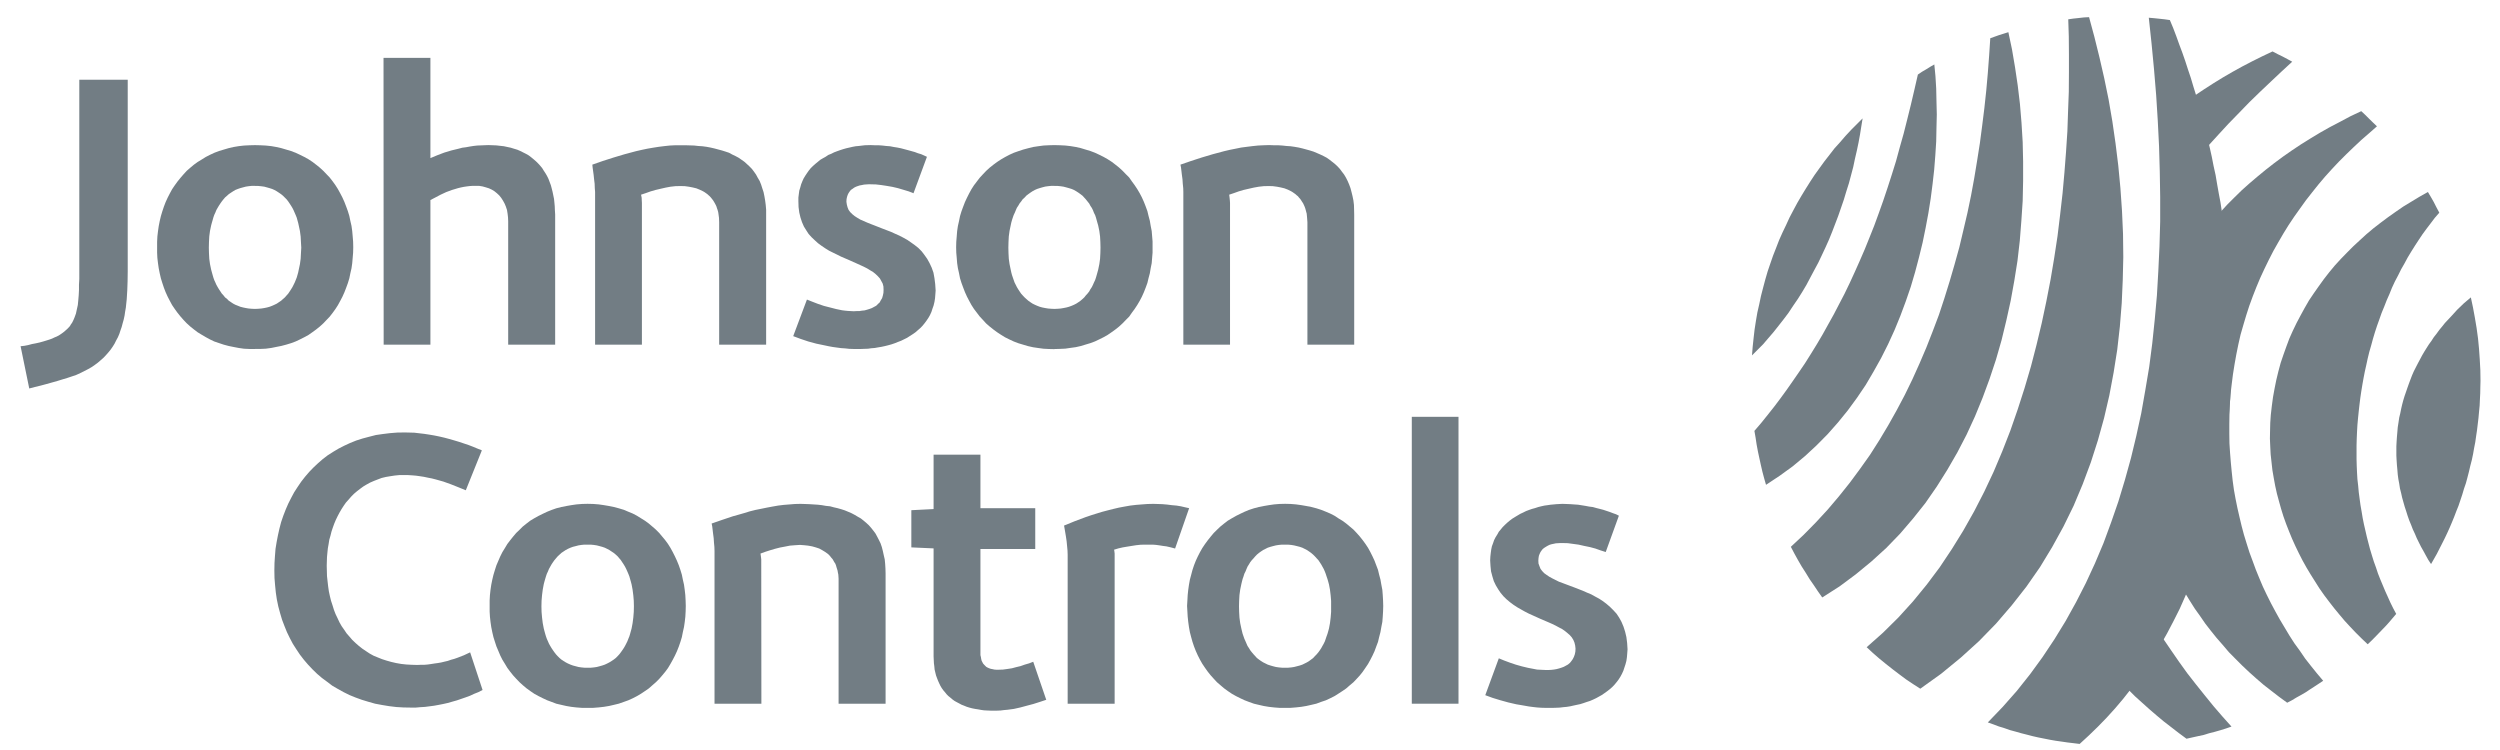
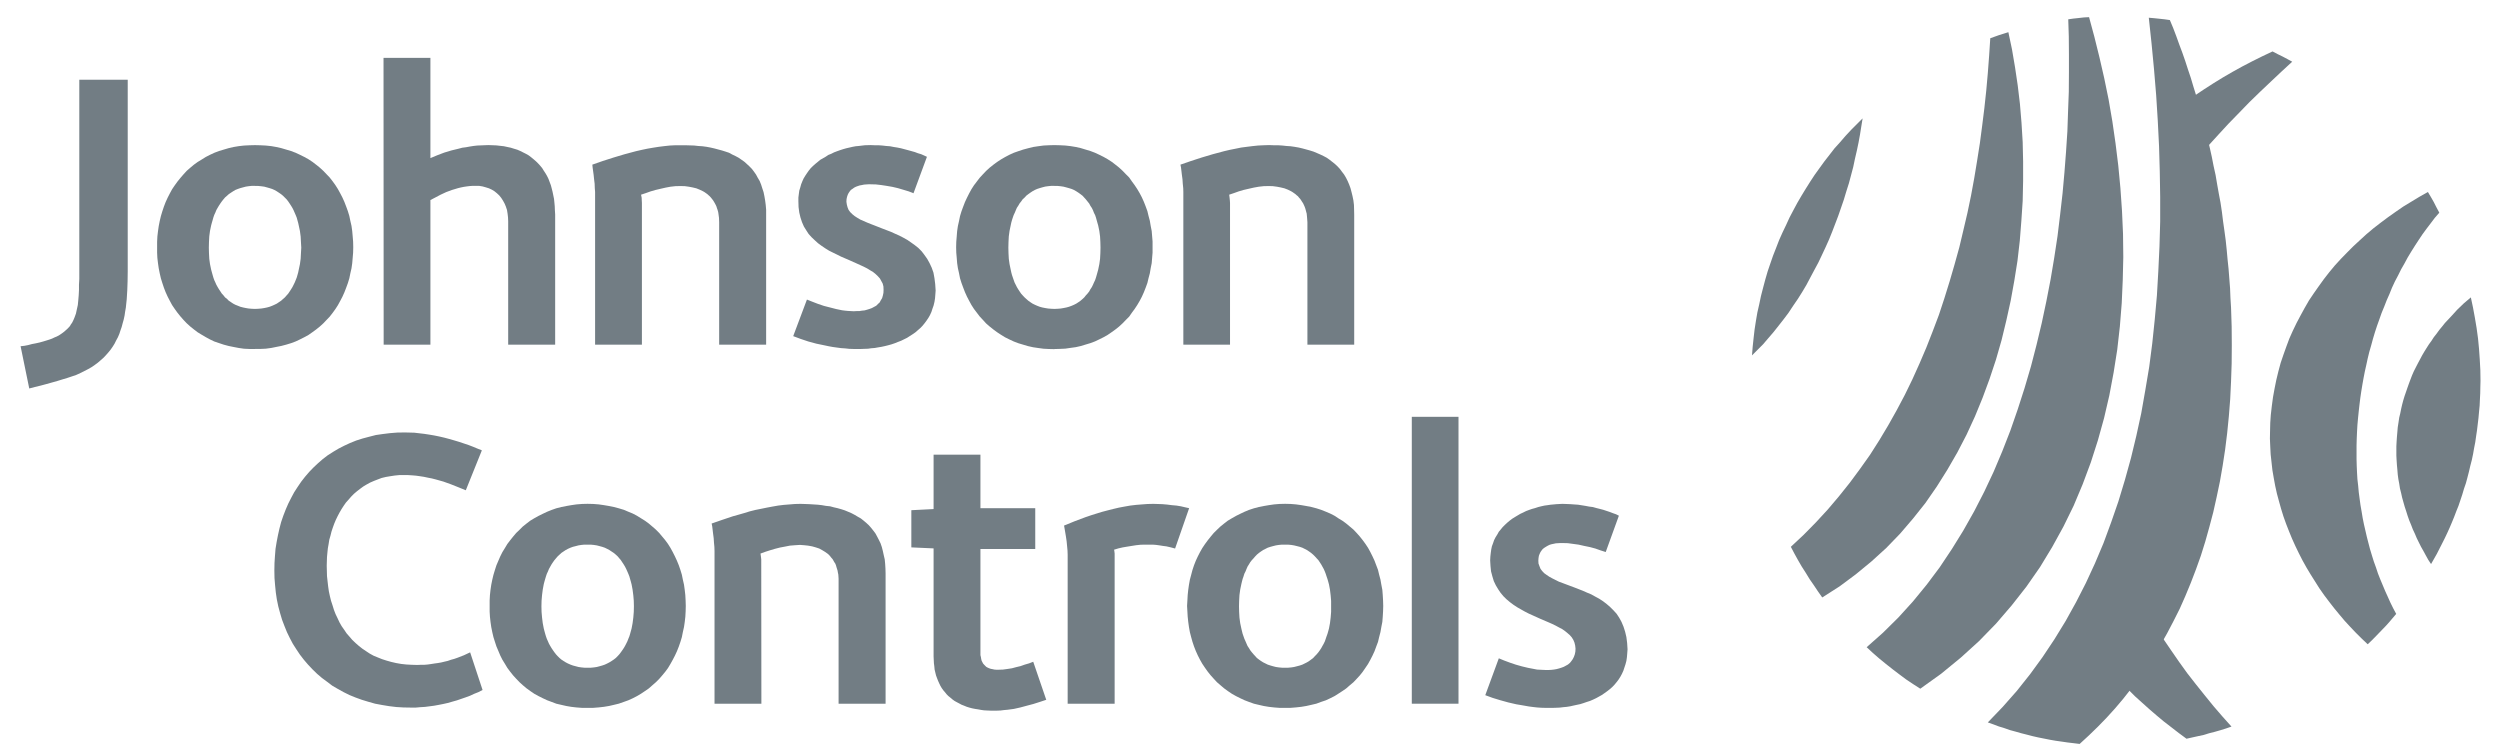
<svg xmlns="http://www.w3.org/2000/svg" width="110" height="33" viewBox="0 0 110 33" fill="none">
  <path fill-rule="evenodd" clip-rule="evenodd" d="M18.091 31.134L17.753 31.128L17.436 31.109L17.122 31.071L16.812 31.02L16.506 30.963L16.213 30.88L15.921 30.791L15.642 30.69L15.375 30.581L15.119 30.454L14.865 30.313L14.616 30.168L14.388 29.995L14.165 29.83L13.956 29.652L13.746 29.448L13.555 29.245L13.37 29.029L13.198 28.806L13.04 28.57L12.886 28.329L12.752 28.075L12.625 27.814L12.517 27.547L12.41 27.267L12.325 26.98L12.244 26.68L12.181 26.375L12.136 26.071L12.104 25.752L12.078 25.433L12.072 25.097L12.078 24.773L12.098 24.467L12.123 24.149L12.173 23.843L12.231 23.545L12.295 23.258L12.37 22.971L12.466 22.691L12.569 22.424L12.682 22.163L12.81 21.91L12.943 21.661L13.096 21.425L13.256 21.19L13.42 20.98L13.606 20.763L13.796 20.567L13.994 20.381L14.204 20.198L14.421 20.032L14.661 19.879L14.897 19.739L15.145 19.612L15.406 19.491L15.674 19.383L15.953 19.294L16.239 19.218L16.539 19.141L16.844 19.097L17.162 19.058L17.48 19.033L17.81 19.028L18.02 19.033L18.231 19.039L18.447 19.064L18.67 19.09L18.885 19.123L19.109 19.161L19.325 19.205L19.542 19.255L19.764 19.314L19.98 19.376L20.197 19.441L20.407 19.511L20.617 19.581L20.814 19.657L21.011 19.739L21.202 19.815L20.495 21.572L20.171 21.44L19.847 21.311L19.51 21.19L19.173 21.095L19.001 21.051L18.829 21.018L18.65 20.98L18.48 20.954L18.302 20.929L18.129 20.915L17.958 20.904H17.779H17.563L17.366 20.924L17.169 20.954L16.978 20.986L16.794 21.03L16.622 21.095L16.457 21.159L16.284 21.234L16.131 21.318L15.984 21.406L15.845 21.508L15.704 21.617L15.57 21.731L15.451 21.852L15.336 21.985L15.221 22.113L15.119 22.259L15.025 22.405L14.936 22.558L14.853 22.716L14.776 22.876L14.706 23.042L14.642 23.22L14.585 23.391L14.541 23.569L14.489 23.747L14.459 23.939L14.426 24.123L14.406 24.314L14.388 24.506L14.382 24.696L14.376 24.892L14.382 25.121L14.388 25.351L14.414 25.586L14.438 25.797L14.47 26.019L14.515 26.229L14.565 26.433L14.63 26.63L14.693 26.834L14.764 27.018L14.853 27.203L14.936 27.381L15.03 27.547L15.145 27.711L15.253 27.871L15.375 28.01L15.501 28.157L15.642 28.291L15.787 28.418L15.94 28.539L16.1 28.647L16.265 28.756L16.437 28.851L16.622 28.927L16.812 29.003L17.01 29.067L17.213 29.124L17.429 29.174L17.652 29.213L17.881 29.238L18.122 29.251L18.364 29.258L18.518 29.251H18.67L18.823 29.238L18.962 29.218L19.115 29.194L19.262 29.174L19.409 29.149L19.561 29.112L19.7 29.08L19.847 29.029L19.987 28.991L20.133 28.94L20.413 28.831L20.686 28.703L21.233 30.359L21.049 30.454L20.858 30.53L20.681 30.613L20.49 30.683L20.287 30.753L20.101 30.817L19.898 30.874L19.7 30.931L19.503 30.975L19.306 31.014L19.096 31.052L18.899 31.078L18.702 31.103L18.491 31.116L18.294 31.134H18.091Z" fill="#727D84" />
  <path fill-rule="evenodd" clip-rule="evenodd" d="M25.852 31.146H25.611L25.37 31.128L25.141 31.102L24.918 31.064L24.694 31.013L24.478 30.963L24.275 30.886L24.071 30.81L23.881 30.721L23.689 30.625L23.506 30.524L23.328 30.403L23.162 30.282L23.003 30.148L22.857 30.015L22.71 29.862L22.576 29.715L22.449 29.556L22.322 29.385L22.215 29.206L22.105 29.028L22.01 28.838L21.927 28.64L21.843 28.443L21.775 28.234L21.71 28.029L21.66 27.813L21.615 27.59L21.582 27.36L21.557 27.131L21.544 26.903V26.424L21.557 26.184L21.582 25.956L21.615 25.732L21.66 25.509L21.71 25.299L21.775 25.083L21.843 24.872L21.927 24.676L22.01 24.484L22.105 24.294L22.215 24.116L22.322 23.937L22.449 23.771L22.576 23.612L22.71 23.453L22.857 23.313L23.003 23.167L23.162 23.04L23.328 22.912L23.506 22.805L23.689 22.703L23.881 22.608L24.071 22.518L24.275 22.436L24.478 22.365L24.694 22.309L24.918 22.265L25.141 22.226L25.37 22.193L25.611 22.174L25.852 22.168L26.101 22.174L26.343 22.193L26.572 22.226L26.801 22.265L27.016 22.309L27.226 22.365L27.443 22.43L27.64 22.513L27.837 22.594L28.021 22.69L28.206 22.805L28.378 22.912L28.544 23.033L28.702 23.167L28.855 23.3L29.002 23.447L29.135 23.606L29.268 23.766L29.39 23.931L29.498 24.103L29.599 24.287L29.695 24.477L29.784 24.669L29.867 24.872L29.937 25.075L30.001 25.285L30.045 25.502L30.096 25.725L30.128 25.955L30.154 26.183L30.167 26.424L30.174 26.661L30.168 26.902L30.155 27.137L30.129 27.364L30.096 27.588L30.046 27.811L30.002 28.033L29.938 28.244L29.868 28.447L29.785 28.656L29.696 28.848L29.6 29.033L29.498 29.216L29.391 29.395L29.269 29.56L29.136 29.72L29.003 29.873L28.856 30.02L28.703 30.153L28.544 30.293L28.379 30.407L28.207 30.522L28.022 30.631L27.838 30.726L27.641 30.815L27.444 30.885L27.227 30.961L27.017 31.012L26.802 31.062L26.573 31.1L26.343 31.126L26.102 31.145H25.852V31.146ZM25.852 23.964H25.713L25.579 23.977L25.452 23.997L25.331 24.029L25.21 24.059L25.103 24.098L24.989 24.149L24.893 24.2L24.797 24.264L24.701 24.328L24.619 24.404L24.536 24.481L24.465 24.564L24.395 24.646L24.332 24.735L24.268 24.831L24.211 24.932L24.154 25.034L24.11 25.143L24.059 25.251L24.021 25.365L23.989 25.472L23.956 25.587L23.926 25.701L23.881 25.942L23.85 26.184L23.829 26.433L23.823 26.68L23.829 26.923L23.85 27.171L23.881 27.419L23.926 27.654L23.956 27.768L23.989 27.889L24.021 27.996L24.059 28.105L24.11 28.219L24.154 28.321L24.211 28.422L24.268 28.518L24.332 28.613L24.395 28.702L24.465 28.793L24.536 28.869L24.619 28.952L24.701 29.021L24.797 29.085L24.893 29.144L24.989 29.194L25.103 29.244L25.21 29.283L25.331 29.315L25.452 29.347L25.579 29.366L25.713 29.379H26L26.133 29.366L26.261 29.347L26.381 29.315L26.495 29.283L26.61 29.244L26.716 29.194L26.813 29.144L26.909 29.085L27.005 29.021L27.094 28.952L27.177 28.869L27.247 28.793L27.317 28.702L27.38 28.613L27.444 28.518L27.501 28.422L27.553 28.321L27.604 28.219L27.648 28.105L27.693 27.996L27.725 27.889L27.758 27.768L27.79 27.654L27.834 27.419L27.866 27.171L27.886 26.923L27.892 26.68L27.886 26.433L27.866 26.197L27.834 25.948L27.79 25.714L27.758 25.592L27.725 25.478L27.693 25.364L27.648 25.25L27.604 25.148L27.553 25.034L27.501 24.932L27.444 24.837L27.38 24.741L27.317 24.645L27.247 24.563L27.177 24.48L27.094 24.403L27.005 24.329L26.909 24.266L26.813 24.202L26.716 24.151L26.61 24.099L26.495 24.06L26.381 24.029L26.261 23.998L26.133 23.978L26 23.965H25.853L25.852 23.964Z" fill="#727D84" />
  <path fill-rule="evenodd" clip-rule="evenodd" d="M36.898 30.963V25.56V25.465L36.892 25.371L36.886 25.281L36.867 25.192L36.854 25.11L36.828 25.027L36.804 24.95L36.783 24.873L36.752 24.797L36.708 24.733L36.67 24.664L36.632 24.6L36.581 24.543L36.536 24.485L36.492 24.434L36.434 24.377L36.312 24.289L36.186 24.212L36.046 24.135L35.894 24.085L35.734 24.04L35.556 24.008L35.385 23.99L35.2 23.976L34.977 23.99L34.754 24.008L34.531 24.052L34.322 24.091L34.099 24.148L33.883 24.212L33.666 24.282L33.462 24.357L33.469 24.402L33.482 24.499L33.495 24.612V24.721L33.501 30.963H31.439V24.244L31.433 24.066L31.415 23.875L31.402 23.678L31.376 23.481L31.338 23.162L31.312 23.035L31.77 22.876L32.247 22.716L32.495 22.647L32.738 22.577L32.985 22.501L33.239 22.437L33.489 22.387L33.743 22.335L33.984 22.29L34.239 22.245L34.487 22.215L34.737 22.195L34.977 22.176L35.219 22.17L35.417 22.176L35.608 22.183L35.797 22.195L35.983 22.207L36.161 22.227L36.344 22.259L36.523 22.277L36.688 22.322L36.854 22.36L37.014 22.405L37.171 22.456L37.325 22.52L37.471 22.583L37.605 22.654L37.745 22.737L37.879 22.813L37.999 22.908L38.113 23.004L38.228 23.11L38.33 23.226L38.426 23.347L38.521 23.474L38.597 23.614L38.673 23.761L38.744 23.906L38.801 24.072L38.845 24.244L38.884 24.423L38.928 24.612L38.947 24.81L38.96 25.02L38.966 25.236V30.963H36.898Z" fill="#727D84" />
  <path fill-rule="evenodd" clip-rule="evenodd" d="M43.732 31.268H43.578L43.439 31.262L43.299 31.255L43.166 31.236L43.032 31.211L42.905 31.192L42.778 31.167L42.651 31.134L42.53 31.096L42.422 31.051L42.307 31.007L42.204 30.951L42.103 30.898L42.001 30.842L41.906 30.773L41.816 30.696L41.727 30.625L41.652 30.549L41.581 30.46L41.504 30.371L41.436 30.275L41.377 30.175L41.327 30.072L41.276 29.958L41.231 29.842L41.186 29.721L41.155 29.595L41.123 29.461L41.11 29.321L41.092 29.182L41.085 29.035L41.078 28.882V24.129L40.099 24.085V22.449L41.078 22.399V20.006H43.139V22.36H45.551V24.155H43.139V28.73V28.825L43.16 28.914L43.172 28.991L43.19 29.067L43.222 29.13L43.255 29.194L43.299 29.244L43.343 29.289L43.395 29.341L43.451 29.372L43.522 29.404L43.599 29.43L43.668 29.442L43.751 29.461L43.839 29.468H43.935L44.132 29.461L44.324 29.435L44.526 29.404L44.712 29.354L44.903 29.309L45.086 29.244L45.279 29.188L45.462 29.117L46.035 30.791L45.749 30.886L45.468 30.975L45.182 31.051L44.896 31.128L44.609 31.192L44.324 31.23L44.177 31.243L44.026 31.262L43.878 31.268H43.732Z" fill="#727D84" />
  <path fill-rule="evenodd" clip-rule="evenodd" d="M51.704 24.135L51.59 24.104L51.463 24.072L51.322 24.04L51.175 24.021L51.017 23.996L50.871 23.976L50.718 23.964H50.566H50.374L50.183 23.969L49.986 23.99L49.789 24.021L49.597 24.052L49.401 24.085L49.209 24.129L49.02 24.186L49.032 24.251L49.044 24.357V30.963H46.977V24.409L46.971 24.231L46.952 24.027L46.931 23.811L46.901 23.608L46.869 23.417L46.843 23.264L46.825 23.162L46.818 23.125L47.289 22.933L47.766 22.754L48.007 22.672L48.249 22.596L48.497 22.52L48.74 22.456L48.988 22.393L49.235 22.335L49.476 22.29L49.732 22.245L49.986 22.215L50.234 22.195L50.489 22.176L50.743 22.17L50.948 22.176L51.144 22.183L51.354 22.201L51.558 22.227L51.762 22.245L51.958 22.277L52.15 22.322L52.322 22.36L51.704 24.135Z" fill="#727D84" />
  <path fill-rule="evenodd" clip-rule="evenodd" d="M56.547 31.146H56.299L56.064 31.128L55.834 31.102L55.606 31.064L55.383 31.013L55.173 30.963L54.957 30.886L54.759 30.81L54.569 30.721L54.378 30.625L54.199 30.524L54.02 30.403L53.855 30.282L53.698 30.148L53.544 30.015L53.403 29.862L53.27 29.715L53.143 29.556L53.021 29.385L52.901 29.206L52.8 29.028L52.703 28.838L52.614 28.64L52.537 28.443L52.467 28.234L52.41 28.029L52.354 27.813L52.314 27.59L52.282 27.36L52.258 27.131L52.245 26.903L52.231 26.662L52.245 26.424L52.258 26.184L52.282 25.956L52.314 25.732L52.354 25.509L52.41 25.299L52.467 25.083L52.537 24.872L52.614 24.676L52.703 24.484L52.8 24.294L52.901 24.116L53.021 23.937L53.143 23.771L53.27 23.612L53.403 23.453L53.544 23.313L53.698 23.167L53.855 23.04L54.02 22.912L54.199 22.805L54.378 22.703L54.569 22.608L54.759 22.518L54.957 22.436L55.173 22.365L55.383 22.309L55.606 22.265L55.834 22.226L56.064 22.193L56.299 22.174L56.547 22.168L56.787 22.174L57.023 22.193L57.259 22.226L57.483 22.265L57.705 22.309L57.921 22.365L58.124 22.43L58.334 22.513L58.525 22.594L58.714 22.69L58.888 22.805L59.065 22.912L59.231 23.033L59.391 23.167L59.55 23.3L59.69 23.447L59.831 23.606L59.958 23.766L60.079 23.931L60.193 24.103L60.294 24.287L60.389 24.477L60.478 24.669L60.555 24.872L60.632 25.075L60.682 25.285L60.74 25.502L60.779 25.725L60.823 25.955L60.841 26.183L60.855 26.424L60.862 26.661L60.855 26.902L60.841 27.137L60.823 27.364L60.779 27.588L60.74 27.811L60.682 28.033L60.632 28.244L60.555 28.447L60.478 28.656L60.389 28.848L60.294 29.033L60.193 29.216L60.072 29.395L59.958 29.56L59.831 29.72L59.69 29.873L59.55 30.02L59.391 30.153L59.231 30.293L59.065 30.407L58.888 30.522L58.714 30.631L58.525 30.726L58.334 30.815L58.124 30.885L57.921 30.961L57.705 31.012L57.483 31.062L57.259 31.1L57.023 31.126L56.787 31.145H56.547V31.146ZM56.547 23.964H56.406L56.267 23.977L56.139 23.997L56.013 24.029L55.903 24.059L55.782 24.098L55.682 24.149L55.58 24.2L55.484 24.264L55.395 24.327L55.304 24.403L55.23 24.48L55.159 24.563L55.082 24.645L55.012 24.734L54.955 24.83L54.891 24.931L54.847 25.033L54.803 25.142L54.752 25.243L54.714 25.365L54.676 25.472L54.646 25.587L54.619 25.701L54.569 25.942L54.536 26.184L54.522 26.433L54.516 26.68L54.522 26.923L54.536 27.171L54.569 27.419L54.619 27.654L54.646 27.768L54.676 27.889L54.714 27.996L54.752 28.105L54.803 28.219L54.847 28.321L54.891 28.422L54.955 28.518L55.012 28.613L55.082 28.702L55.159 28.793L55.23 28.869L55.304 28.952L55.395 29.021L55.484 29.085L55.58 29.144L55.682 29.194L55.782 29.244L55.903 29.283L56.013 29.315L56.139 29.347L56.267 29.366L56.406 29.379H56.68L56.819 29.366L56.94 29.347L57.067 29.315L57.188 29.283L57.303 29.244L57.405 29.194L57.505 29.144L57.6 29.085L57.689 29.021L57.778 28.952L57.856 28.869L57.931 28.793L58.008 28.702L58.072 28.613L58.135 28.518L58.187 28.422L58.244 28.321L58.294 28.219L58.333 28.105L58.37 27.996L58.409 27.889L58.442 27.774L58.475 27.654L58.519 27.419L58.549 27.171L58.569 26.923V26.44L58.549 26.198L58.519 25.949L58.475 25.715L58.442 25.593L58.409 25.479L58.37 25.365L58.333 25.251L58.294 25.149L58.244 25.035L58.187 24.933L58.135 24.838L58.072 24.742L58.008 24.646L57.931 24.564L57.856 24.481L57.778 24.404L57.689 24.328L57.6 24.265L57.505 24.201L57.405 24.15L57.303 24.099L57.188 24.06L57.067 24.029L56.94 23.998L56.819 23.978L56.68 23.965H56.547V23.964Z" fill="#727D84" />
  <path fill-rule="evenodd" clip-rule="evenodd" d="M64.174 18.34H62.119V27.195V30.963H64.174V18.34Z" fill="#727D84" />
  <path fill-rule="evenodd" clip-rule="evenodd" d="M68.189 31.146H67.998L67.814 31.141L67.628 31.128L67.451 31.108L67.268 31.084L67.082 31.051L66.904 31.02L66.719 30.989L66.364 30.907L66.013 30.81L65.676 30.707L65.352 30.588L65.948 28.966L66.179 29.061L66.434 29.156L66.695 29.244L66.967 29.321L67.235 29.385L67.495 29.435L67.628 29.461L67.756 29.468L67.882 29.474L68.012 29.48H68.133L68.254 29.474L68.369 29.461L68.481 29.442L68.603 29.41L68.703 29.378L68.806 29.34L68.902 29.288L68.992 29.238L69.081 29.162L69.137 29.092L69.201 29.003L69.252 28.901L69.291 28.794L69.316 28.673L69.323 28.539L69.308 28.406L69.278 28.279L69.228 28.157L69.157 28.043L69.067 27.941L68.971 27.858L68.863 27.769L68.736 27.68L68.59 27.604L68.449 27.527L68.292 27.451L68.133 27.381L67.788 27.234L67.439 27.076L67.268 26.999L67.094 26.91L66.923 26.814L66.757 26.719L66.591 26.61L66.439 26.496L66.288 26.369L66.152 26.236L66.025 26.083L65.918 25.924L65.815 25.752L65.727 25.568L65.665 25.364L65.606 25.141L65.582 24.905L65.567 24.657L65.576 24.485L65.594 24.326L65.614 24.179L65.644 24.035L65.695 23.9L65.74 23.767L65.804 23.64L65.881 23.518L65.948 23.397L66.038 23.29L66.122 23.187L66.217 23.093L66.32 22.997L66.426 22.908L66.536 22.825L66.657 22.749L66.777 22.678L66.891 22.61L67.019 22.551L67.147 22.487L67.28 22.437L67.406 22.393L67.546 22.355L67.681 22.31L67.814 22.277L67.959 22.245L68.094 22.227L68.228 22.207L68.36 22.195L68.488 22.183L68.621 22.176L68.747 22.17L68.927 22.176L69.093 22.183L69.259 22.195L69.436 22.207L69.601 22.233L69.761 22.259L69.925 22.29L70.085 22.31L70.245 22.355L70.398 22.393L70.543 22.431L70.696 22.482L70.829 22.526L70.977 22.583L71.104 22.627L71.231 22.691L70.652 24.289L70.428 24.218L70.194 24.135L69.958 24.072L69.709 24.021L69.456 23.964L69.22 23.932L68.984 23.9L68.747 23.894H68.653L68.558 23.9L68.457 23.906L68.369 23.925L68.272 23.945L68.189 23.969L68.107 24.008L68.031 24.052L67.959 24.097L67.882 24.155L67.832 24.218L67.782 24.289L67.743 24.372L67.711 24.455L67.694 24.562L67.687 24.67L67.694 24.797L67.738 24.917L67.782 25.027L67.852 25.121L67.941 25.217L68.056 25.3L68.171 25.377L68.299 25.447L68.444 25.521L68.59 25.593L68.762 25.657L68.927 25.719L69.284 25.853L69.646 25.994L69.83 26.076L70.016 26.153L70.187 26.248L70.365 26.344L70.537 26.457L70.696 26.579L70.85 26.713L70.989 26.851L71.13 27.005L71.243 27.177L71.345 27.361L71.434 27.572L71.505 27.794L71.561 28.03L71.594 28.29L71.612 28.57L71.599 28.743L71.585 28.914L71.561 29.079L71.522 29.227L71.472 29.378L71.428 29.512L71.364 29.652L71.295 29.779L71.213 29.907L71.13 30.015L71.041 30.123L70.938 30.231L70.829 30.326L70.723 30.409L70.599 30.498L70.48 30.58L70.353 30.651L70.226 30.721L70.093 30.784L69.958 30.842L69.819 30.886L69.671 30.937L69.532 30.981L69.38 31.013L69.228 31.046L69.087 31.078L68.933 31.102L68.78 31.116L68.635 31.134L68.481 31.141L68.33 31.146H68.189Z" fill="#727D84" />
  <path fill-rule="evenodd" clip-rule="evenodd" d="M3.158 16.564L2.966 16.628L2.757 16.691L2.527 16.762L2.286 16.83L2.032 16.901L1.79 16.966L1.534 17.028L1.287 17.093L0.906 15.234L1.071 15.216L1.236 15.184L1.408 15.138L1.573 15.107L1.739 15.07L1.898 15.026L2.05 14.98L2.19 14.935L2.292 14.898L2.4 14.846L2.496 14.807L2.592 14.757L2.668 14.707L2.75 14.65L2.827 14.591L2.891 14.534L2.953 14.479L3.018 14.413L3.075 14.35L3.119 14.274L3.17 14.204L3.209 14.128L3.247 14.046L3.279 13.969L3.342 13.796L3.38 13.619L3.424 13.421L3.444 13.217L3.463 12.995L3.475 12.766V12.531L3.489 12.277V3.509H5.62V11.939L5.614 12.372L5.6 12.771L5.576 13.166L5.537 13.536L5.505 13.719L5.481 13.886L5.442 14.064L5.397 14.223L5.353 14.389L5.302 14.534L5.252 14.688L5.187 14.84L5.111 14.98L5.041 15.121L4.958 15.254L4.869 15.382L4.772 15.502L4.672 15.615L4.557 15.738L4.436 15.845L4.31 15.954L4.175 16.054L4.035 16.151L3.877 16.241L3.718 16.323L3.54 16.412L3.362 16.494L3.158 16.564Z" fill="#727D84" />
  <path fill-rule="evenodd" clip-rule="evenodd" d="M11.219 15.355H10.978L10.736 15.344L10.507 15.311L10.277 15.267L10.061 15.223L9.844 15.165L9.634 15.095L9.431 15.026L9.24 14.935L9.056 14.835L8.872 14.727L8.693 14.618L8.527 14.491L8.369 14.364L8.215 14.224L8.075 14.077L7.942 13.926L7.808 13.759L7.688 13.593L7.572 13.422L7.472 13.237L7.377 13.053L7.287 12.855L7.211 12.658L7.141 12.448L7.078 12.245L7.027 12.022L6.983 11.8L6.951 11.576L6.924 11.347L6.913 11.119V10.642L6.925 10.4L6.952 10.171L6.984 9.948L7.028 9.725L7.079 9.509L7.142 9.299L7.212 9.09L7.288 8.892L7.378 8.695L7.473 8.51L7.573 8.326L7.689 8.155L7.809 7.989L7.943 7.823L8.076 7.67L8.216 7.517L8.369 7.383L8.528 7.25L8.694 7.129L8.873 7.02L9.056 6.906L9.241 6.811L9.432 6.722L9.635 6.645L9.845 6.582L10.062 6.518L10.278 6.468L10.508 6.43L10.737 6.404L10.979 6.392L11.22 6.386L11.461 6.392L11.696 6.404L11.939 6.43L12.155 6.468L12.378 6.518L12.594 6.582L12.804 6.645L13.009 6.722L13.199 6.811L13.39 6.906L13.574 7.008L13.747 7.122L13.913 7.249L14.071 7.376L14.225 7.517L14.364 7.662L14.505 7.809L14.638 7.98L14.758 8.147L14.867 8.318L14.968 8.502L15.064 8.686L15.153 8.883L15.229 9.08L15.306 9.291L15.37 9.501L15.415 9.718L15.466 9.939L15.498 10.169L15.518 10.398L15.537 10.628L15.543 10.875L15.537 11.118L15.518 11.346L15.498 11.582L15.466 11.805L15.415 12.027L15.371 12.244L15.307 12.454L15.23 12.665L15.154 12.861L15.065 13.059L14.969 13.242L14.868 13.427L14.758 13.598L14.638 13.764L14.505 13.935L14.364 14.082L14.225 14.228L14.071 14.368L13.913 14.495L13.747 14.616L13.574 14.737L13.39 14.838L13.199 14.934L13.009 15.024L12.804 15.1L12.594 15.164L12.378 15.221L12.155 15.265L11.939 15.309L11.696 15.342L11.461 15.353H11.22L11.219 15.355ZM11.219 8.178H11.079L10.945 8.192L10.818 8.211L10.697 8.243L10.576 8.276L10.468 8.313L10.354 8.358L10.259 8.415L10.163 8.478L10.067 8.542L9.991 8.611L9.902 8.688L9.832 8.771L9.761 8.86L9.698 8.949L9.634 9.046L9.577 9.142L9.52 9.242L9.476 9.352L9.426 9.459L9.388 9.569L9.355 9.688L9.323 9.796L9.29 9.919L9.24 10.159L9.208 10.401L9.195 10.649L9.189 10.897L9.195 11.138L9.208 11.386L9.24 11.62L9.29 11.862L9.323 11.983L9.355 12.098L9.388 12.212L9.426 12.322L9.476 12.429L9.52 12.53L9.577 12.632L9.634 12.727L9.698 12.823L9.761 12.919L9.832 12.995L9.902 13.084L9.991 13.155L10.067 13.232L10.163 13.295L10.259 13.359L10.354 13.409L10.468 13.454L10.576 13.498L10.697 13.529L10.818 13.554L10.945 13.575L11.079 13.586L11.219 13.592L11.353 13.586L11.493 13.575L11.627 13.554L11.748 13.529L11.861 13.498L11.976 13.454L12.077 13.409L12.18 13.359L12.274 13.295L12.369 13.232L12.453 13.155L12.536 13.084L12.613 12.995L12.682 12.919L12.746 12.823L12.809 12.727L12.867 12.633L12.918 12.531L12.968 12.43L13.012 12.322L13.056 12.213L13.089 12.098L13.121 11.984L13.146 11.863L13.197 11.621L13.229 11.387L13.242 11.139L13.256 10.898L13.242 10.65L13.229 10.408L13.197 10.167L13.146 9.926L13.121 9.811L13.089 9.697L13.056 9.576L13.012 9.467L12.968 9.366L12.918 9.251L12.867 9.15L12.809 9.055L12.746 8.958L12.682 8.863L12.613 8.774L12.536 8.697L12.453 8.614L12.369 8.545L12.274 8.48L12.18 8.418L12.077 8.36L11.976 8.315L11.861 8.278L11.748 8.246L11.627 8.213L11.493 8.195L11.353 8.181H11.219V8.178Z" fill="#727D84" />
  <path fill-rule="evenodd" clip-rule="evenodd" d="M22.36 15.165V9.731L22.353 9.566L22.334 9.401L22.308 9.24L22.258 9.089L22.201 8.954L22.131 8.827L22.054 8.707L21.966 8.598L21.864 8.503L21.754 8.414L21.64 8.345L21.513 8.286L21.373 8.242L21.233 8.203L21.081 8.178H20.922H20.795L20.668 8.186L20.534 8.203L20.407 8.222L20.279 8.248L20.147 8.28L20.019 8.319L19.891 8.357L19.636 8.451L19.388 8.566L19.159 8.687L18.938 8.802V15.165H16.881L16.875 2.547H18.938V6.957L19.242 6.83L19.548 6.714L19.859 6.62L20.177 6.543L20.343 6.499L20.501 6.479L20.668 6.448L20.827 6.423L20.999 6.403L21.157 6.397L21.322 6.39L21.487 6.384L21.66 6.39L21.838 6.397L22.004 6.416L22.169 6.434L22.322 6.467L22.474 6.499L22.614 6.543L22.761 6.587L22.895 6.645L23.021 6.708L23.149 6.772L23.269 6.841L23.378 6.925L23.479 7.008L23.582 7.097L23.677 7.191L23.766 7.288L23.855 7.395L23.926 7.511L24.006 7.632L24.071 7.745L24.134 7.873L24.186 8.013L24.237 8.147L24.274 8.286L24.313 8.439L24.344 8.591L24.377 8.751L24.394 8.917L24.409 9.081L24.415 9.248L24.427 9.432V15.165H22.36Z" fill="#727D84" />
  <path fill-rule="evenodd" clip-rule="evenodd" d="M31.643 15.165V9.775L31.636 9.585L31.611 9.401L31.599 9.324L31.573 9.234L31.548 9.164L31.522 9.081L31.49 9.013L31.452 8.942L31.415 8.878L31.376 8.815L31.326 8.751L31.281 8.694L31.229 8.637L31.178 8.592L31.122 8.541L31.058 8.496L30.994 8.451L30.929 8.414L30.784 8.345L30.638 8.286L30.479 8.248L30.313 8.216L30.134 8.191L29.943 8.186L29.721 8.191L29.498 8.216L29.289 8.255L29.066 8.306L28.849 8.357L28.627 8.421L28.417 8.496L28.207 8.566L28.214 8.604L28.233 8.701L28.238 8.821L28.244 8.929V15.165H26.184V8.446L26.171 8.28L26.164 8.083L26.14 7.886L26.12 7.695L26.076 7.376L26.063 7.244L26.521 7.084L26.998 6.931L27.487 6.785L27.984 6.652L28.238 6.594L28.48 6.543L28.735 6.499L28.983 6.46L29.231 6.429L29.474 6.403L29.721 6.391H29.963H30.16L30.351 6.397L30.543 6.403L30.72 6.423L30.905 6.435L31.089 6.46L31.261 6.492L31.432 6.531L31.599 6.576L31.764 6.62L31.923 6.67L32.076 6.721L32.215 6.797L32.363 6.868L32.495 6.938L32.624 7.027L32.751 7.116L32.864 7.218L32.973 7.319L33.08 7.428L33.177 7.555L33.266 7.682L33.341 7.822L33.424 7.962L33.489 8.122L33.539 8.28L33.596 8.451L33.633 8.63L33.666 8.821L33.692 9.018L33.71 9.228V9.445V15.165H31.643Z" fill="#727D84" />
-   <path fill-rule="evenodd" clip-rule="evenodd" d="M37.745 15.355H37.553L37.369 15.349L37.184 15.329L37.006 15.317L36.821 15.292L36.638 15.267L36.459 15.234L36.276 15.195L35.919 15.121L35.568 15.026L35.225 14.911L34.901 14.79L35.505 13.181L35.741 13.275L35.988 13.37L36.25 13.459L36.523 13.529L36.791 13.598L37.051 13.652L37.184 13.669L37.312 13.681L37.439 13.688L37.566 13.695L37.686 13.688H37.809L37.922 13.669L38.043 13.657L38.157 13.625L38.26 13.593L38.363 13.555L38.457 13.504L38.553 13.453L38.628 13.377L38.705 13.307L38.757 13.21L38.814 13.116L38.845 13.008L38.871 12.887L38.877 12.754L38.871 12.607L38.839 12.479L38.781 12.372L38.718 12.256L38.628 12.156L38.528 12.06L38.418 11.971L38.291 11.895L38.157 11.812L38.006 11.735L37.853 11.665L37.686 11.589L37.357 11.442L37.006 11.291L36.827 11.201L36.656 11.118L36.479 11.03L36.312 10.927L36.154 10.82L35.996 10.704L35.856 10.577L35.708 10.437L35.581 10.297L35.474 10.132L35.371 9.966L35.288 9.775L35.219 9.566L35.168 9.35L35.137 9.114L35.129 8.86V8.694L35.148 8.541L35.168 8.389L35.212 8.248L35.25 8.109L35.307 7.967L35.358 7.854L35.435 7.727L35.512 7.612L35.588 7.504L35.676 7.395L35.773 7.301L35.873 7.212L35.983 7.122L36.09 7.033L36.211 6.962L36.333 6.894L36.447 6.817L36.574 6.767L36.701 6.703L36.836 6.652L36.962 6.607L37.102 6.562L37.236 6.524L37.376 6.492L37.515 6.46L37.649 6.435L37.783 6.423L38.05 6.391L38.304 6.384L38.483 6.391H38.648L38.82 6.403L38.993 6.423L39.158 6.435L39.322 6.467L39.482 6.492L39.641 6.524L39.953 6.607L40.252 6.69L40.385 6.741L40.532 6.785L40.658 6.841L40.785 6.9L40.194 8.503L39.985 8.421L39.749 8.35L39.514 8.28L39.266 8.222L39.011 8.178L38.775 8.142L38.54 8.115L38.304 8.109H38.21L38.113 8.115L38.019 8.122L37.922 8.142L37.827 8.159L37.745 8.186L37.662 8.216L37.586 8.255L37.515 8.306L37.439 8.357L37.388 8.421L37.337 8.496L37.299 8.573L37.268 8.669L37.248 8.764L37.242 8.878L37.262 9.006L37.292 9.12L37.337 9.234L37.407 9.33L37.503 9.425L37.605 9.508L37.725 9.585L37.853 9.661L37.999 9.724L38.157 9.794L38.317 9.858L38.483 9.922L38.839 10.062L39.202 10.201L39.386 10.285L39.571 10.367L39.743 10.456L39.926 10.558L40.092 10.673L40.252 10.787L40.411 10.914L40.556 11.061L40.677 11.22L40.798 11.391L40.9 11.576L40.995 11.779L41.072 11.996L41.117 12.245L41.149 12.499L41.168 12.785L41.155 12.957L41.142 13.121L41.117 13.281L41.079 13.44L41.027 13.586L40.982 13.726L40.921 13.86L40.849 13.987L40.767 14.108L40.677 14.229L40.594 14.331L40.494 14.434L40.385 14.529L40.277 14.623L40.156 14.707L40.035 14.784L39.908 14.866L39.781 14.928L39.647 14.994L39.514 15.044L39.373 15.101L39.227 15.151L39.087 15.19L38.934 15.228L38.781 15.261L38.628 15.286L38.489 15.311L38.337 15.323L38.19 15.344L38.037 15.349L37.886 15.355H37.745Z" fill="#727D84" />
+   <path fill-rule="evenodd" clip-rule="evenodd" d="M37.745 15.355H37.553L37.369 15.349L37.184 15.329L37.006 15.317L36.821 15.292L36.638 15.267L36.459 15.234L36.276 15.195L35.919 15.121L35.568 15.026L35.225 14.911L34.901 14.79L35.505 13.181L35.741 13.275L35.988 13.37L36.25 13.459L36.523 13.529L36.791 13.598L37.051 13.652L37.184 13.669L37.312 13.681L37.439 13.688L37.566 13.695L37.686 13.688H37.809L37.922 13.669L38.043 13.657L38.157 13.625L38.26 13.593L38.363 13.555L38.457 13.504L38.553 13.453L38.628 13.377L38.705 13.307L38.757 13.21L38.814 13.116L38.845 13.008L38.871 12.887L38.877 12.754L38.871 12.607L38.839 12.479L38.781 12.372L38.718 12.256L38.628 12.156L38.528 12.06L38.418 11.971L38.291 11.895L38.157 11.812L38.006 11.735L37.853 11.665L37.686 11.589L37.357 11.442L37.006 11.291L36.827 11.201L36.656 11.118L36.479 11.03L36.312 10.927L36.154 10.82L35.996 10.704L35.856 10.577L35.708 10.437L35.581 10.297L35.474 10.132L35.371 9.966L35.288 9.775L35.219 9.566L35.168 9.35L35.137 9.114L35.129 8.86V8.694L35.148 8.541L35.168 8.389L35.212 8.248L35.25 8.109L35.307 7.967L35.358 7.854L35.435 7.727L35.512 7.612L35.588 7.504L35.676 7.395L35.773 7.301L35.873 7.212L35.983 7.122L36.09 7.033L36.333 6.894L36.447 6.817L36.574 6.767L36.701 6.703L36.836 6.652L36.962 6.607L37.102 6.562L37.236 6.524L37.376 6.492L37.515 6.46L37.649 6.435L37.783 6.423L38.05 6.391L38.304 6.384L38.483 6.391H38.648L38.82 6.403L38.993 6.423L39.158 6.435L39.322 6.467L39.482 6.492L39.641 6.524L39.953 6.607L40.252 6.69L40.385 6.741L40.532 6.785L40.658 6.841L40.785 6.9L40.194 8.503L39.985 8.421L39.749 8.35L39.514 8.28L39.266 8.222L39.011 8.178L38.775 8.142L38.54 8.115L38.304 8.109H38.21L38.113 8.115L38.019 8.122L37.922 8.142L37.827 8.159L37.745 8.186L37.662 8.216L37.586 8.255L37.515 8.306L37.439 8.357L37.388 8.421L37.337 8.496L37.299 8.573L37.268 8.669L37.248 8.764L37.242 8.878L37.262 9.006L37.292 9.12L37.337 9.234L37.407 9.33L37.503 9.425L37.605 9.508L37.725 9.585L37.853 9.661L37.999 9.724L38.157 9.794L38.317 9.858L38.483 9.922L38.839 10.062L39.202 10.201L39.386 10.285L39.571 10.367L39.743 10.456L39.926 10.558L40.092 10.673L40.252 10.787L40.411 10.914L40.556 11.061L40.677 11.22L40.798 11.391L40.9 11.576L40.995 11.779L41.072 11.996L41.117 12.245L41.149 12.499L41.168 12.785L41.155 12.957L41.142 13.121L41.117 13.281L41.079 13.44L41.027 13.586L40.982 13.726L40.921 13.86L40.849 13.987L40.767 14.108L40.677 14.229L40.594 14.331L40.494 14.434L40.385 14.529L40.277 14.623L40.156 14.707L40.035 14.784L39.908 14.866L39.781 14.928L39.647 14.994L39.514 15.044L39.373 15.101L39.227 15.151L39.087 15.19L38.934 15.228L38.781 15.261L38.628 15.286L38.489 15.311L38.337 15.323L38.19 15.344L38.037 15.349L37.886 15.355H37.745Z" fill="#727D84" />
  <path fill-rule="evenodd" clip-rule="evenodd" d="M46.392 15.362L46.149 15.356L45.914 15.344L45.678 15.312L45.455 15.279L45.232 15.229L45.017 15.165L44.807 15.102L44.608 15.026L44.412 14.935L44.221 14.84L44.037 14.726L43.871 14.617L43.699 14.49L43.54 14.363L43.387 14.229L43.248 14.076L43.107 13.925L42.98 13.758L42.854 13.592L42.744 13.421L42.643 13.236L42.547 13.052L42.458 12.854L42.382 12.657L42.305 12.448L42.241 12.244L42.197 12.021L42.147 11.799L42.114 11.575L42.096 11.346L42.076 11.118L42.07 10.875L42.076 10.641L42.096 10.399L42.114 10.17L42.147 9.947L42.197 9.725L42.241 9.508L42.305 9.298L42.382 9.089L42.458 8.891L42.547 8.701L42.643 8.509L42.744 8.325L42.854 8.154L42.98 7.988L43.107 7.822L43.248 7.669L43.387 7.523L43.54 7.382L43.699 7.255L43.871 7.128L44.037 7.019L44.221 6.912L44.412 6.811L44.608 6.722L44.807 6.652L45.017 6.582L45.232 6.524L45.455 6.468L45.678 6.435L45.914 6.403L46.149 6.391L46.392 6.385L46.639 6.391L46.874 6.403L47.103 6.429L47.333 6.467L47.556 6.517L47.766 6.581L47.976 6.644L48.179 6.721L48.37 6.81L48.561 6.905L48.74 7.007L48.917 7.121L49.083 7.248L49.242 7.375L49.395 7.516L49.535 7.661L49.682 7.808L49.801 7.979L49.924 8.146L50.037 8.316L50.146 8.501L50.242 8.684L50.331 8.882L50.408 9.078L50.485 9.289L50.535 9.498L50.593 9.715L50.63 9.936L50.675 10.166L50.694 10.396L50.713 10.625V11.115L50.694 11.344L50.675 11.579L50.63 11.802L50.593 12.024L50.535 12.241L50.485 12.451L50.408 12.662L50.331 12.858L50.242 13.056L50.146 13.239L50.037 13.424L49.924 13.595L49.801 13.761L49.682 13.933L49.535 14.08L49.395 14.225L49.242 14.366L49.083 14.493L48.917 14.613L48.74 14.734L48.561 14.836L48.37 14.931L48.179 15.022L47.976 15.098L47.766 15.161L47.556 15.225L47.333 15.275L47.103 15.307L46.874 15.34L46.639 15.351L46.392 15.358V15.362ZM46.392 8.178H46.258L46.117 8.192L45.989 8.21L45.862 8.243L45.749 8.276L45.635 8.313L45.533 8.358L45.43 8.415L45.335 8.478L45.246 8.542L45.156 8.611L45.08 8.695L44.996 8.771L44.934 8.86L44.863 8.949L44.807 9.046L44.743 9.142L44.699 9.242L44.654 9.352L44.603 9.459L44.565 9.568L44.526 9.688L44.496 9.796L44.47 9.919L44.42 10.159L44.387 10.401L44.374 10.649L44.368 10.897L44.374 11.138L44.387 11.386L44.42 11.62L44.47 11.862L44.496 11.983L44.526 12.098L44.565 12.212L44.603 12.322L44.641 12.429L44.692 12.53L44.743 12.632L44.8 12.727L44.863 12.823L44.928 12.919L44.996 12.995L45.08 13.084L45.156 13.155L45.246 13.232L45.335 13.295L45.43 13.358L45.533 13.409L45.635 13.454L45.749 13.498L45.862 13.529L45.989 13.554L46.117 13.575L46.258 13.586L46.392 13.592L46.531 13.586L46.671 13.575L46.793 13.554L46.92 13.529L47.034 13.498L47.154 13.454L47.258 13.409L47.358 13.358L47.454 13.295L47.544 13.232L47.633 13.155L47.709 13.084L47.779 12.995L47.85 12.919L47.926 12.823L47.977 12.727L48.041 12.632L48.091 12.53L48.135 12.429L48.186 12.322L48.223 12.212L48.256 12.098L48.288 11.983L48.321 11.862L48.371 11.62L48.403 11.386L48.416 11.138L48.422 10.897L48.416 10.649L48.403 10.407L48.371 10.166L48.321 9.925L48.288 9.81L48.256 9.696L48.223 9.576L48.186 9.466L48.135 9.366L48.091 9.251L48.041 9.15L47.977 9.055L47.926 8.958L47.85 8.863L47.779 8.774L47.709 8.697L47.633 8.613L47.544 8.545L47.454 8.48L47.358 8.418L47.258 8.36L47.154 8.315L47.034 8.278L46.92 8.246L46.793 8.213L46.671 8.195L46.531 8.181H46.391L46.392 8.178Z" fill="#727D84" />
  <path fill-rule="evenodd" clip-rule="evenodd" d="M57.526 15.165V9.775L57.512 9.585L57.495 9.401L57.474 9.324L57.45 9.234L57.43 9.164L57.399 9.081L57.368 9.013L57.335 8.942L57.291 8.878L57.252 8.815L57.208 8.751L57.155 8.694L57.111 8.637L57.054 8.592L56.998 8.541L56.934 8.496L56.869 8.451L56.807 8.414L56.667 8.345L56.514 8.286L56.355 8.248L56.19 8.216L56.003 8.191L55.827 8.186L55.605 8.191L55.381 8.216L55.165 8.255L54.941 8.306L54.719 8.357L54.503 8.421L54.294 8.496L54.084 8.566L54.09 8.604L54.102 8.701L54.114 8.821L54.121 8.929V15.165H52.067V8.446L52.062 8.28L52.042 8.083L52.029 7.886L52.003 7.695L51.965 7.376L51.94 7.244L52.404 7.084L52.874 6.931L53.364 6.785L53.861 6.652L54.108 6.594L54.364 6.543L54.612 6.492L54.861 6.46L55.108 6.429L55.356 6.403L55.605 6.391L55.839 6.384L56.036 6.391H56.228L56.42 6.403L56.603 6.423L56.786 6.435L56.959 6.46L57.144 6.492L57.309 6.531L57.474 6.576L57.633 6.62L57.793 6.67L57.946 6.734L58.091 6.797L58.239 6.868L58.372 6.938L58.499 7.027L58.62 7.122L58.741 7.218L58.849 7.319L58.95 7.428L59.045 7.555L59.142 7.682L59.225 7.822L59.295 7.962L59.364 8.122L59.422 8.28L59.467 8.451L59.511 8.63L59.55 8.821L59.574 9.018L59.58 9.228L59.585 9.445V15.165H57.526Z" fill="#727D84" />
-   <path fill-rule="evenodd" clip-rule="evenodd" d="M104.586 5.558L104.414 5.394L104.243 5.227L104.072 5.056L103.895 4.891L103.422 5.114L102.971 5.355L102.519 5.591L102.081 5.838L101.659 6.093L101.24 6.354L100.838 6.622L100.446 6.896L100.062 7.181L99.694 7.468L99.338 7.761L98.987 8.059L98.644 8.365L98.32 8.682L98.001 9.001L97.703 9.326L97.779 9.841L97.842 10.362L97.906 10.89L97.964 11.413L98.008 11.934L98.046 12.469L98.09 13.009L98.108 13.538L98.134 14.008L98.14 14.465L98.155 14.93V15.376L98.14 15.828L98.134 16.26L98.122 16.699L98.102 17.139L98.077 17.564L98.046 17.985L98.008 18.405L97.969 18.818L97.925 19.226L97.874 19.634L97.816 20.028L97.753 20.422L97.689 20.816L97.62 21.204L97.549 21.586L97.467 21.955L97.384 22.329L97.295 22.694L97.198 23.062L97.104 23.411L97.003 23.768L96.888 24.119L96.779 24.462L96.658 24.792L96.537 25.136L96.41 25.461L96.283 25.785L96.15 26.103L96.36 26.447L96.57 26.779L96.805 27.108L97.033 27.439L97.275 27.751L97.531 28.069L97.804 28.381L98.069 28.693L98.358 28.986L98.651 29.279L98.961 29.572L99.273 29.851L99.599 30.132L99.942 30.399L100.28 30.66L100.636 30.92L100.845 30.811L101.042 30.692L101.24 30.583L101.45 30.461L101.64 30.334L101.837 30.207L102.029 30.081L102.22 29.953L101.946 29.629L101.684 29.304L101.429 28.979L101.195 28.636L100.954 28.305L100.73 27.956L100.52 27.605L100.311 27.256L100.113 26.899L99.923 26.543L99.738 26.173L99.566 25.811L99.407 25.435L99.254 25.06L99.114 24.678L98.975 24.304L98.854 23.921L98.733 23.527L98.63 23.139L98.536 22.744L98.447 22.356L98.364 21.948L98.293 21.554L98.237 21.147L98.193 20.733L98.155 20.333L98.122 19.918L98.096 19.507L98.09 19.086V18.672L98.096 18.252L98.108 17.826L98.14 17.373L98.193 16.923L98.249 16.477L98.32 16.031L98.397 15.599L98.486 15.16L98.586 14.72L98.707 14.301L98.834 13.874L98.967 13.461L99.121 13.04L99.28 12.634L99.451 12.226L99.637 11.825L99.826 11.437L100.031 11.037L100.248 10.655L100.47 10.273L100.698 9.904L100.948 9.53L101.202 9.173L101.463 8.81L101.736 8.461L102.016 8.111L102.303 7.772L102.607 7.436L102.92 7.104L103.231 6.793L103.561 6.475L103.895 6.162L104.237 5.865L104.586 5.558Z" fill="#727D84" />
  <path fill-rule="evenodd" clip-rule="evenodd" d="M100.857 2.715L100.647 2.6L100.432 2.486L100.21 2.378L99.992 2.263L99.534 2.48L99.088 2.702L98.651 2.93L98.223 3.167L97.798 3.414L97.384 3.669L96.977 3.931L96.57 4.203L96.653 4.471L96.728 4.75L96.805 5.024L96.883 5.304L96.951 5.585L97.015 5.865L97.084 6.145L97.149 6.43L97.594 5.941L98.046 5.451L98.511 4.973L98.967 4.503L99.439 4.044L99.915 3.593L100.381 3.154L100.857 2.715Z" fill="#727D84" />
  <path fill-rule="evenodd" clip-rule="evenodd" d="M96.206 32.504L96.46 32.447L96.717 32.39L96.957 32.339L97.206 32.262L97.455 32.199L97.703 32.128L97.944 32.053L98.185 31.969L97.786 31.524L97.396 31.072L97.009 30.595L96.626 30.117L96.245 29.629L95.882 29.125L95.526 28.61L95.175 28.095L94.998 28.401L94.821 28.693L94.636 28.986L94.45 29.273L94.26 29.552L94.063 29.825L93.865 30.099L93.669 30.367L93.95 30.646L94.254 30.92L94.565 31.199L94.884 31.474L95.196 31.735L95.533 31.995L95.863 32.251L96.206 32.504Z" fill="#727D84" />
  <path fill-rule="evenodd" clip-rule="evenodd" d="M108.717 13.085L108.41 13.346L108.118 13.627L107.851 13.92L107.577 14.212L107.456 14.364L107.329 14.517L107.214 14.676L107.093 14.829L106.986 14.995L106.871 15.153L106.77 15.312L106.667 15.477L106.57 15.643L106.476 15.821L106.387 15.987L106.299 16.158L106.208 16.337L106.133 16.508L106.062 16.692L105.992 16.879L105.929 17.056L105.866 17.24L105.802 17.424L105.743 17.617L105.693 17.806L105.649 17.998L105.611 18.188L105.566 18.372L105.534 18.588L105.501 18.798L105.484 19.003L105.465 19.219L105.451 19.424L105.44 19.633V19.835V20.053L105.451 20.257L105.465 20.466L105.484 20.669L105.501 20.88L105.528 21.083L105.566 21.281L105.598 21.491L105.649 21.693L105.693 21.891L105.752 22.102L105.808 22.299L105.873 22.496L105.935 22.694L106.006 22.896L106.089 23.095L106.164 23.291L106.254 23.483L106.337 23.679L106.431 23.87L106.526 24.06L106.635 24.252L106.738 24.442L106.844 24.633L106.966 24.819L107.22 24.372L107.456 23.908L107.571 23.679L107.68 23.45L107.786 23.215L107.889 22.973L107.985 22.738L108.079 22.49L108.174 22.255L108.258 22.006L108.341 21.758L108.416 21.504L108.5 21.26L108.568 21.008L108.634 20.752L108.696 20.485L108.761 20.237L108.817 19.968L108.861 19.715L108.912 19.454L108.95 19.186L108.989 18.926L109.021 18.659L109.053 18.392L109.077 18.125L109.104 17.85L109.116 17.584L109.13 17.304L109.135 17.036L109.142 16.757L109.135 16.286L109.11 15.821L109.077 15.35L109.033 14.892L108.97 14.429L108.894 13.976L108.812 13.531L108.717 13.085Z" fill="#727D84" />
  <path fill-rule="evenodd" clip-rule="evenodd" d="M103.785 18.092L103.817 17.806L103.854 17.507L103.895 17.228L103.944 16.929L103.995 16.642L104.052 16.349L104.116 16.064L104.179 15.771L104.249 15.484L104.332 15.197L104.409 14.912L104.497 14.618L104.591 14.332L104.689 14.059L104.79 13.772L104.905 13.493L105.014 13.213L105.135 12.94L105.248 12.659L105.375 12.386L105.516 12.119L105.649 11.851L105.802 11.583L105.942 11.323L106.1 11.062L106.26 10.807L106.426 10.553L106.591 10.306L106.77 10.062L106.954 9.821L107.131 9.586L107.329 9.358L107.202 9.12L107.087 8.893L106.96 8.67L106.827 8.448L106.457 8.657L106.1 8.873L105.743 9.09L105.401 9.326L105.07 9.56L104.746 9.802L104.433 10.044L104.122 10.306L103.83 10.573L103.543 10.839L103.263 11.12L102.997 11.393L102.735 11.679L102.487 11.978L102.253 12.278L102.029 12.589L101.805 12.908L101.595 13.22L101.405 13.55L101.228 13.874L101.049 14.212L100.883 14.556L100.73 14.899L100.597 15.256L100.47 15.611L100.349 15.968L100.248 16.343L100.157 16.719L100.083 17.087L100.012 17.476L99.961 17.857L99.915 18.259L99.891 18.609L99.883 18.946L99.876 19.296L99.891 19.645L99.909 19.995L99.947 20.339L99.986 20.689L100.044 21.026L100.107 21.37L100.183 21.714L100.272 22.044L100.368 22.388L100.47 22.718L100.591 23.056L100.718 23.38L100.851 23.704L100.998 24.03L101.152 24.348L101.311 24.659L101.488 24.977L101.672 25.283L101.864 25.587L102.049 25.881L102.258 26.18L102.474 26.466L102.696 26.752L102.927 27.033L103.162 27.312L103.408 27.579L103.656 27.84L103.919 28.101L104.179 28.348L104.344 28.191L104.503 28.031L104.662 27.866L104.822 27.7L104.981 27.535L105.135 27.363L105.28 27.192L105.433 27.012L105.304 26.771L105.179 26.518L105.064 26.262L104.949 26.008L104.842 25.753L104.733 25.493L104.63 25.232L104.541 24.963L104.447 24.704L104.364 24.437L104.281 24.162L104.211 23.895L104.141 23.622L104.078 23.349L104.013 23.068L103.957 22.789L103.912 22.515L103.862 22.229L103.823 21.943L103.785 21.655L103.759 21.37L103.726 21.083L103.709 20.79L103.696 20.498L103.688 20.205V19.901V19.607L103.696 19.308L103.709 19.003L103.726 18.703L103.754 18.392L103.785 18.092Z" fill="#727D84" />
  <path fill-rule="evenodd" clip-rule="evenodd" d="M81.955 5.209L81.7 5.464L81.446 5.718L81.198 5.985L80.962 6.259L80.72 6.526L80.498 6.813L80.276 7.098L80.064 7.39L79.848 7.69L79.651 7.99L79.455 8.301L79.269 8.606L79.086 8.919L78.912 9.243L78.741 9.568L78.59 9.897L78.431 10.229L78.283 10.56L78.15 10.904L78.015 11.248L77.894 11.597L77.775 11.947L77.672 12.302L77.577 12.659L77.483 13.023L77.406 13.39L77.323 13.754L77.259 14.129L77.202 14.498L77.158 14.88L77.118 15.256L77.088 15.637L77.329 15.396L77.577 15.147L77.805 14.88L78.035 14.613L78.258 14.332L78.481 14.047L78.697 13.76L78.894 13.461L79.104 13.155L79.296 12.85L79.485 12.532L79.656 12.208L79.83 11.882L80.007 11.553L80.167 11.216L80.326 10.877L80.477 10.54L80.618 10.191L80.752 9.841L80.885 9.491L81.006 9.142L81.129 8.785L81.236 8.428L81.351 8.066L81.446 7.71L81.541 7.353L81.617 6.99L81.7 6.633L81.776 6.271L81.841 5.915L81.898 5.558L81.955 5.209Z" fill="#727D84" />
-   <path fill-rule="evenodd" clip-rule="evenodd" d="M85.11 2.836L84.933 2.937L84.749 3.052L84.564 3.16L84.386 3.281L84.233 3.949L84.079 4.605L83.92 5.247L83.761 5.877L83.589 6.486L83.424 7.092L83.241 7.678L83.055 8.255L82.865 8.822L82.668 9.376L82.47 9.918L82.26 10.445L82.05 10.966L81.832 11.47L81.611 11.965L81.389 12.449L81.159 12.926L80.917 13.39L80.681 13.843L80.433 14.288L80.193 14.72L79.937 15.153L79.683 15.566L79.422 15.981L79.154 16.375L78.886 16.763L78.614 17.152L78.341 17.527L78.059 17.901L77.775 18.259L77.489 18.615L77.194 18.959L77.247 19.263L77.291 19.557L77.348 19.862L77.412 20.161L77.476 20.453L77.545 20.752L77.621 21.039L77.705 21.332L78.31 20.931L78.882 20.516L79.422 20.066L79.924 19.601L80.415 19.105L80.872 18.588L81.3 18.061L81.706 17.507L82.089 16.941L82.437 16.349L82.768 15.757L83.075 15.147L83.36 14.523L83.615 13.9L83.852 13.264L84.073 12.621L84.263 11.978L84.436 11.323L84.595 10.673L84.728 10.024L84.849 9.376L84.951 8.733L85.034 8.09L85.104 7.468L85.154 6.837L85.193 6.226L85.205 5.622L85.219 5.037L85.205 4.458L85.193 3.898L85.16 3.351L85.11 2.836Z" fill="#727D84" />
  <path fill-rule="evenodd" clip-rule="evenodd" d="M98.166 13.537L98.14 13.111L98.123 12.685L98.09 12.258L98.057 11.833L98.013 11.413L97.975 10.993L97.931 10.573L97.875 10.158L97.816 9.745L97.765 9.332L97.703 8.919L97.626 8.511L97.555 8.111L97.486 7.702L97.396 7.296L97.319 6.901L97.231 6.506L97.136 6.112L97.04 5.718L96.944 5.335L96.844 4.947L96.741 4.566L96.626 4.185L96.507 3.802L96.398 3.434L96.271 3.057L96.15 2.683L96.023 2.319L95.89 1.964L95.757 1.594L95.622 1.238L95.474 0.883L95.246 0.85L95.017 0.825L94.777 0.8L94.547 0.78L94.668 1.913L94.777 3.052L94.871 4.185L94.942 5.311L94.998 6.43L95.03 7.545L95.048 8.657V9.751L95.017 10.846L94.966 11.927L94.904 13.002L94.809 14.059L94.7 15.103L94.565 16.147L94.393 17.17L94.216 18.176L94 19.169L93.764 20.148L93.496 21.116L93.209 22.064L92.892 22.979L92.555 23.895L92.179 24.786L91.779 25.651L91.346 26.498L90.888 27.324L90.392 28.133L89.87 28.916L89.323 29.667L88.736 30.405L88.113 31.11L87.464 31.786L87.713 31.874L87.947 31.963L88.196 32.039L88.438 32.124L88.685 32.191L88.934 32.262L89.188 32.326L89.432 32.39L89.684 32.447L89.94 32.498L90.201 32.55L90.454 32.594L90.723 32.632L90.983 32.67L91.245 32.701L91.505 32.733L91.913 32.357L92.306 31.976L92.69 31.581L93.064 31.169L93.425 30.742L93.776 30.296L94.122 29.845L94.444 29.367L94.763 28.885L95.061 28.381L95.353 27.866L95.633 27.331L95.908 26.785L96.156 26.224L96.398 25.639L96.622 25.054L96.838 24.449L97.033 23.825L97.211 23.189L97.384 22.535L97.532 21.873L97.676 21.186L97.798 20.485L97.906 19.779L97.996 19.053L98.07 18.309L98.129 17.558L98.166 16.782L98.193 15.992L98.199 15.191L98.193 14.371L98.166 13.537Z" fill="#727D84" />
  <path fill-rule="evenodd" clip-rule="evenodd" d="M91.919 0.755L91.689 0.767L91.461 0.793L91.225 0.818L91.003 0.85L91.027 1.607L91.033 2.389V3.199L91.027 4.044L90.995 4.896L90.965 5.774L90.906 6.672L90.836 7.581L90.753 8.505L90.646 9.441L90.531 10.389L90.386 11.343L90.227 12.29L90.041 13.25L89.837 14.212L89.609 15.166L89.362 16.121L89.081 17.075L88.78 18.011L88.458 18.939L88.1 19.857L87.719 20.759L87.306 21.637L86.861 22.502L86.383 23.349L85.88 24.162L85.346 24.963L84.773 25.728L84.168 26.466L83.526 27.173L82.851 27.84L82.133 28.477L82.406 28.731L82.692 28.979L82.981 29.215L83.271 29.444L83.564 29.667L83.863 29.89L84.175 30.099L84.493 30.303L85.408 29.647L86.276 28.935L87.076 28.209L87.826 27.439L88.52 26.631L89.163 25.811L89.761 24.952L90.297 24.068L90.791 23.17L91.239 22.255L91.638 21.305L91.996 20.345L92.306 19.378L92.58 18.392L92.81 17.4L93 16.387L93.159 15.383L93.274 14.365L93.356 13.34L93.401 12.322L93.425 11.31L93.413 10.291L93.368 9.281L93.298 8.276L93.204 7.284L93.083 6.304L92.943 5.335L92.778 4.375L92.586 3.44L92.376 2.524L92.154 1.627L91.919 0.755Z" fill="#727D84" />
  <path fill-rule="evenodd" clip-rule="evenodd" d="M88.368 1.416L88.166 1.48L87.96 1.544L87.764 1.614L87.572 1.683L87.522 2.448L87.464 3.217L87.395 3.987L87.312 4.757L87.216 5.527L87.115 6.297L86.994 7.066L86.867 7.836L86.727 8.599L86.568 9.364L86.389 10.127L86.211 10.877L86.001 11.635L85.786 12.373L85.555 13.117L85.314 13.849L85.04 14.575L84.761 15.287L84.46 15.992L84.144 16.693L83.813 17.373L83.456 18.048L83.081 18.716L82.692 19.366L82.279 20.015L81.841 20.632L81.389 21.243L80.911 21.841L80.421 22.419L79.905 22.979L79.366 23.527L78.797 24.06L78.951 24.353L79.109 24.64L79.275 24.926L79.455 25.207L79.626 25.487L79.811 25.753L79.989 26.02L80.179 26.288L80.944 25.799L81.655 25.27L82.343 24.704L82.993 24.113L83.603 23.483L84.175 22.815L84.717 22.134L85.219 21.408L85.683 20.67L86.123 19.907L86.53 19.124L86.899 18.321L87.235 17.501L87.542 16.668L87.821 15.828L88.068 14.969L88.278 14.103L88.47 13.232L88.629 12.354L88.769 11.476L88.871 10.591L88.94 9.714L88.998 8.841L89.017 7.964V7.098L88.998 6.253L88.946 5.4L88.877 4.573L88.78 3.758L88.661 2.957L88.528 2.174L88.368 1.416Z" fill="#727D84" />
</svg>